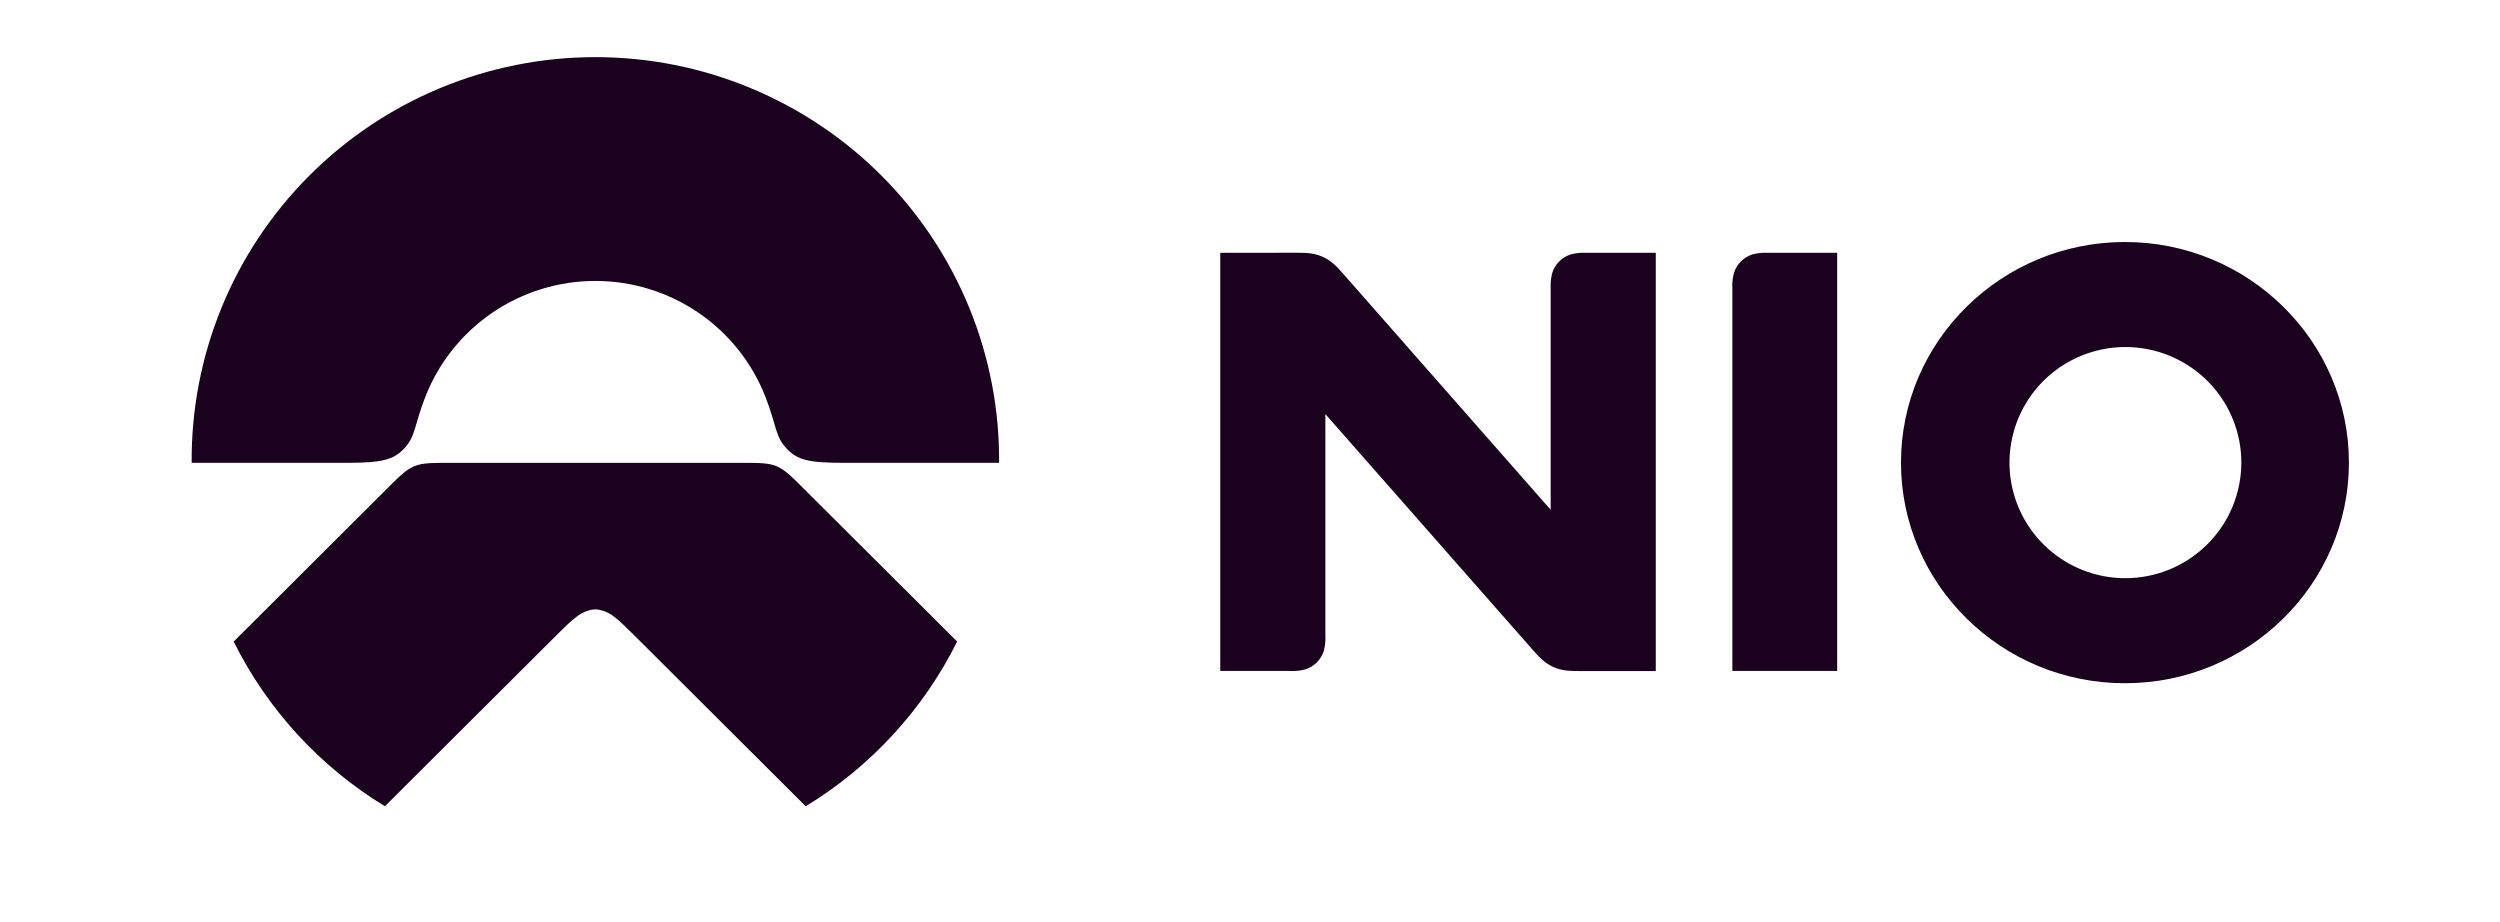
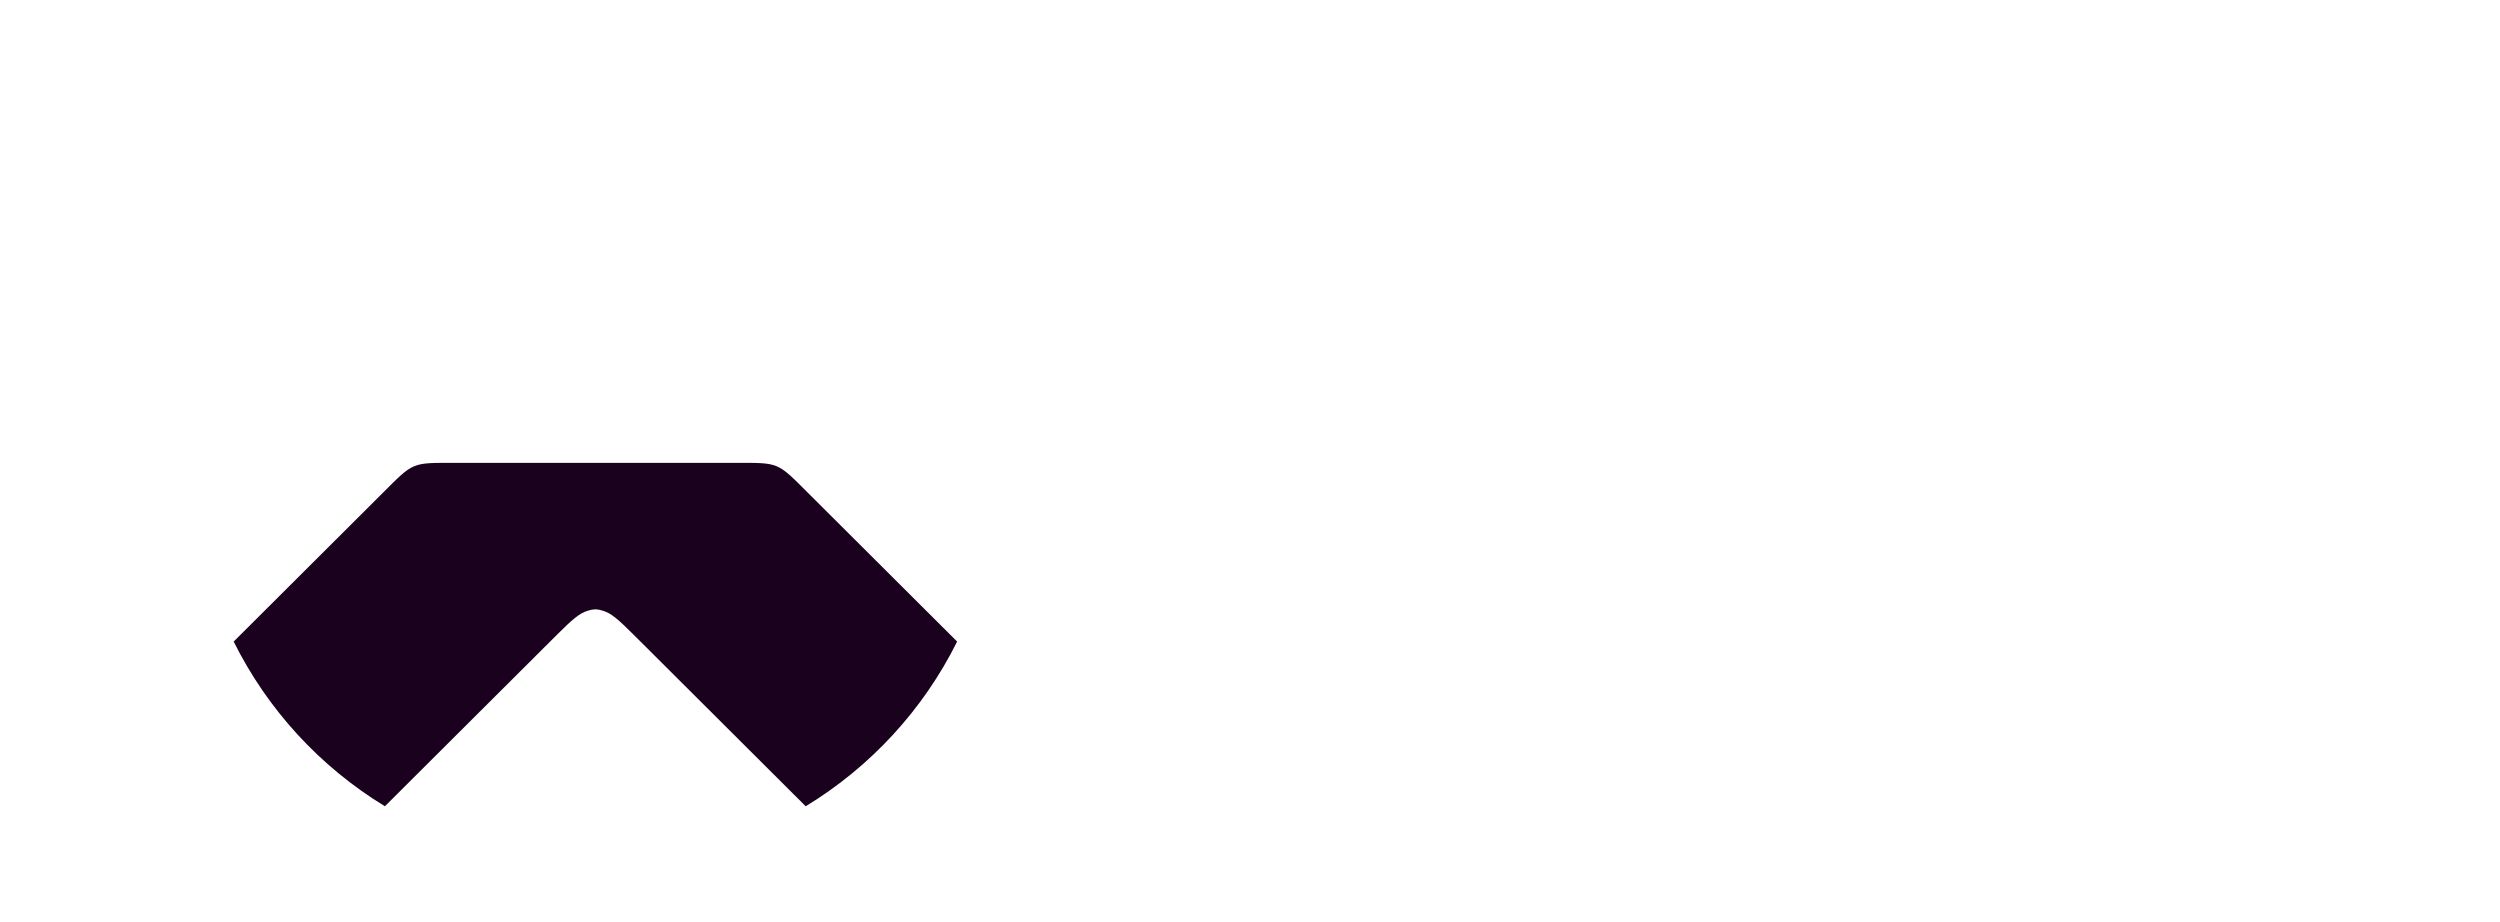
<svg xmlns="http://www.w3.org/2000/svg" width="122" height="45" viewBox="0 0 122 45" fill="none">
  <path d="M46.708 31.308L39.428 24.05C37.907 22.533 38.036 22.587 35.882 22.587H22.229C20.073 22.587 20.203 22.534 18.683 24.05L11.403 31.308C13.054 34.628 15.612 37.414 18.783 39.346L27.169 30.986C27.932 30.225 28.269 29.93 28.684 29.803C28.802 29.762 28.925 29.739 29.051 29.735C29.176 29.738 29.299 29.762 29.417 29.803C29.832 29.925 30.169 30.225 30.933 30.986L39.318 39.346C42.493 37.416 45.055 34.629 46.708 31.308Z" fill="#1A021F" />
-   <path d="M19.736 21.874C20.286 21.282 20.209 20.776 20.747 19.389C21.395 17.717 22.535 16.279 24.018 15.266C25.501 14.252 27.257 13.71 29.055 13.71C30.853 13.71 32.608 14.252 34.091 15.266C35.574 16.279 36.714 17.717 37.362 19.389C37.901 20.781 37.824 21.282 38.373 21.874C38.922 22.465 39.473 22.586 41.219 22.586H48.756C48.777 19.993 48.282 17.422 47.301 15.021C46.32 12.62 44.872 10.436 43.041 8.596C41.209 6.755 39.031 5.295 36.63 4.298C34.23 3.301 31.655 2.788 29.055 2.788C26.454 2.788 23.88 3.301 21.479 4.298C19.079 5.295 16.9 6.755 15.069 8.596C13.237 10.436 11.789 12.62 10.808 15.021C9.827 17.422 9.333 19.993 9.353 22.586H16.886C18.639 22.586 19.201 22.449 19.736 21.874ZM103.697 11.81C97.67 11.81 92.768 16.639 92.768 22.576C92.768 28.512 97.67 33.342 103.697 33.342C109.723 33.342 114.627 28.512 114.627 22.576C114.627 16.639 109.724 11.81 103.697 11.81ZM103.721 28.216C102.602 28.216 101.508 27.886 100.578 27.266C99.647 26.646 98.922 25.765 98.494 24.735C98.065 23.704 97.953 22.57 98.172 21.476C98.39 20.382 98.929 19.377 99.72 18.588C100.511 17.799 101.519 17.262 102.617 17.044C103.714 16.826 104.852 16.938 105.885 17.365C106.919 17.792 107.803 18.515 108.424 19.443C109.046 20.371 109.377 21.461 109.377 22.577C109.375 24.072 108.779 25.505 107.718 26.562C106.658 27.619 105.221 28.214 103.721 28.216ZM84.539 14.066V32.743H89.654V12.338H86.272C86.022 12.324 85.772 12.349 85.531 12.411C85.315 12.477 85.118 12.596 84.958 12.755C84.798 12.915 84.68 13.111 84.614 13.327C84.551 13.568 84.525 13.817 84.539 14.066ZM59.549 12.338V32.743H62.945C63.195 32.757 63.444 32.732 63.686 32.67C63.903 32.604 64.1 32.486 64.26 32.326C64.42 32.166 64.538 31.97 64.605 31.754C64.667 31.514 64.691 31.265 64.678 31.017V20.208L74.808 31.725C75.124 32.083 75.387 32.361 75.798 32.548C76.209 32.734 76.591 32.747 77.071 32.747H80.802V12.338H77.406C77.157 12.324 76.907 12.349 76.665 12.411C76.448 12.477 76.251 12.595 76.091 12.755C75.931 12.914 75.813 13.111 75.748 13.327C75.685 13.568 75.66 13.817 75.673 14.066V24.877L65.544 13.357C65.227 12.998 64.964 12.72 64.553 12.534C64.142 12.349 63.76 12.334 63.28 12.334L59.549 12.338Z" fill="#1A021F" />
</svg>